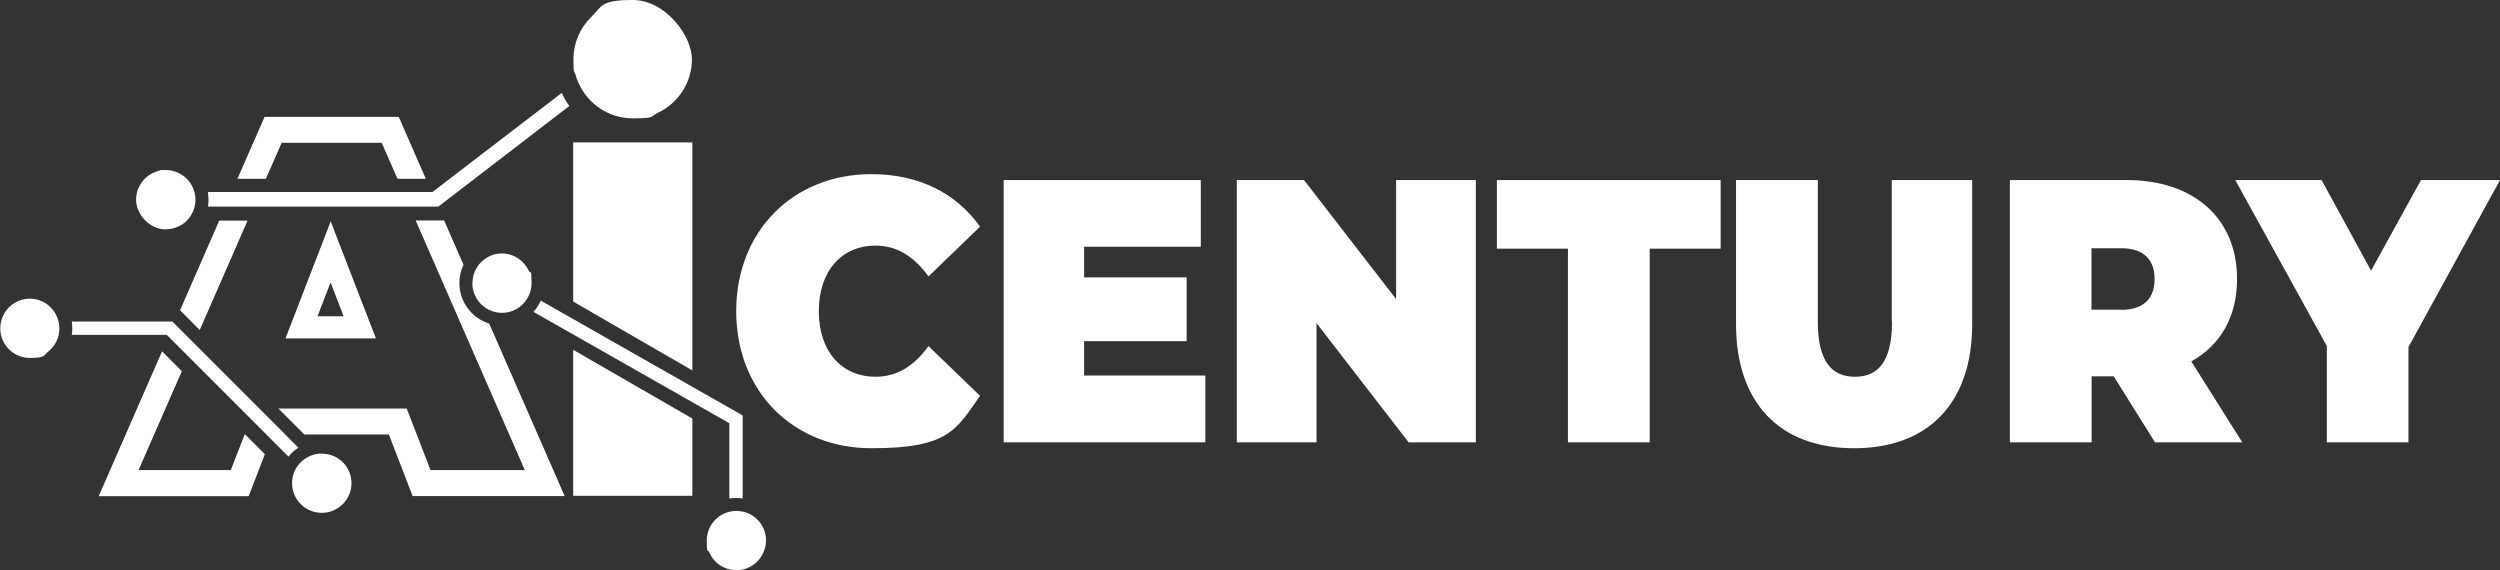
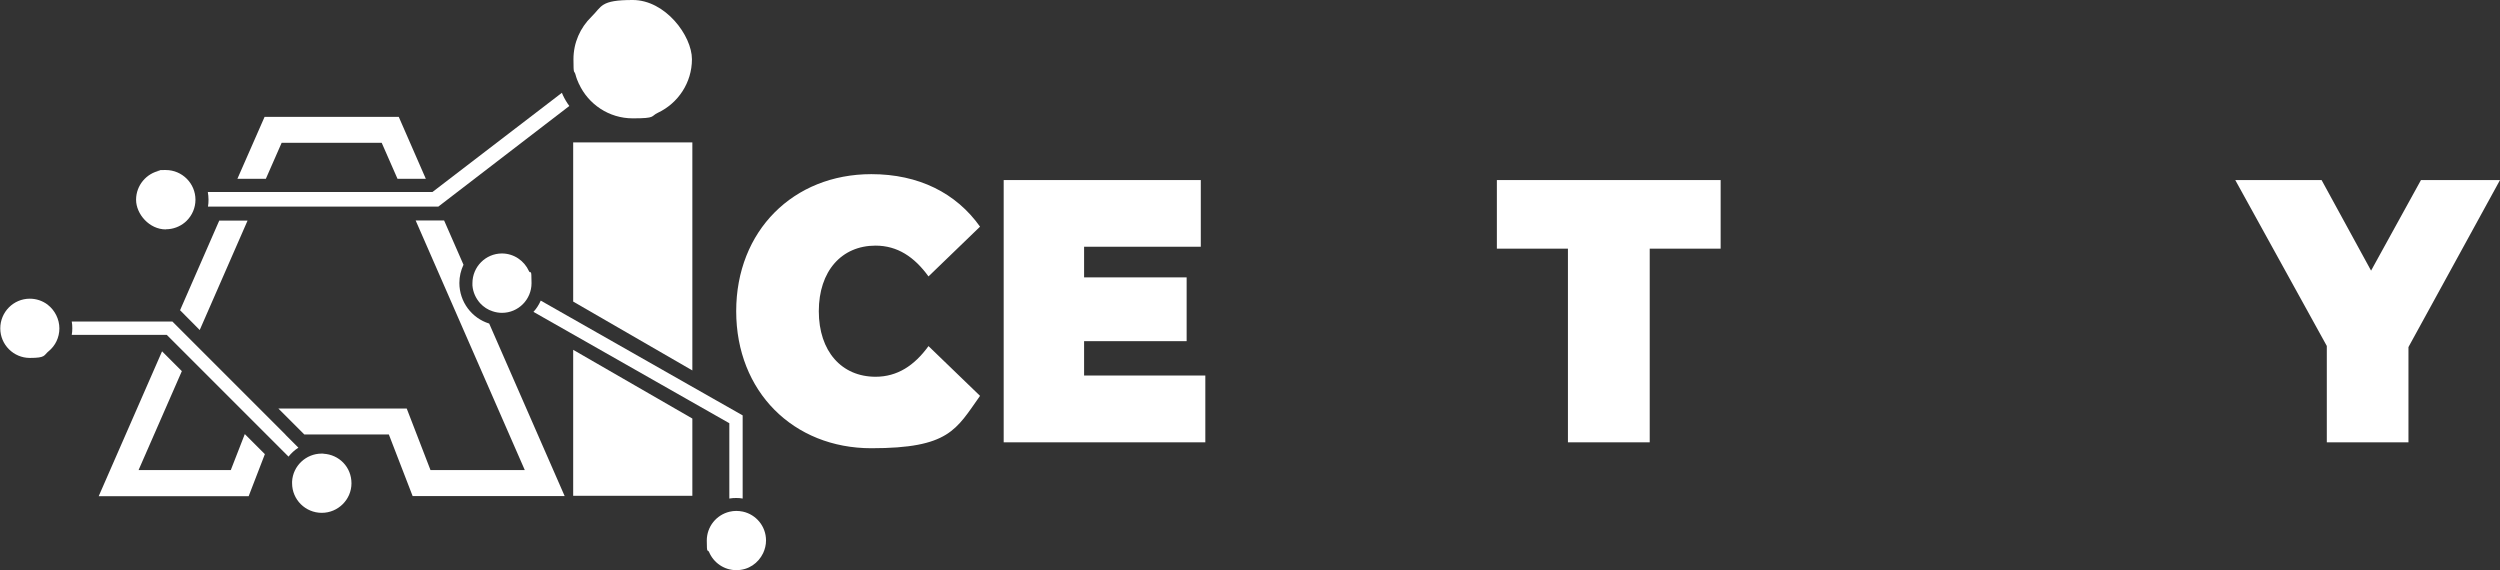
<svg xmlns="http://www.w3.org/2000/svg" id="Layer_1" viewBox="0 0 1818.8 414.8">
  <rect x="0" y="0" width="1818.8" height="414.8" fill="#333333" stroke="none" />
  <defs>
    <style>      .st0 {        fill: #fff;      }    </style>
  </defs>
  <path class="st0" d="M637,178.7c15.9,0,28.2,8.2,38.5,22.4l37.5-36.2c-17.4-24.5-44.6-38.2-79.1-38.2-56.7,0-98.3,41.2-98.3,99.7s41.6,99.7,98.3,99.7,61.7-13.6,79.1-38.1l-37.5-36.2c-10.3,14.2-22.7,22.3-38.5,22.3-24.7,0-41.3-18.5-41.3-47.7s16.6-47.7,41.3-47.7h0s0,0,0,0Z" />
  <polygon class="st0" points="788.7 248.2 863.3 248.2 863.3 201.8 788.7 201.8 788.7 179.5 873.6 179.5 873.6 131 730.2 131 730.2 321.8 876.9 321.8 876.9 273.2 788.7 273.2 788.7 248.2" />
-   <polygon class="st0" points="1015.7 217.6 948.7 131 899.8 131 899.8 321.8 957.8 321.8 957.8 235.1 1024.8 321.8 1073.7 321.8 1073.7 131 1015.7 131 1015.7 217.6" />
  <polygon class="st0" points="1089 180.9 1140.7 180.9 1140.7 321.8 1200.2 321.8 1200.2 180.9 1251.8 180.9 1251.8 131 1089 131 1089 180.9" />
-   <path class="st0" d="M1376.5,234c0,29.2-10.3,40.1-27,40.1s-27-10.9-27-40.1v-103h-59.5v104.9c0,57.2,31.8,90.2,85.9,90.2s85.9-33,85.9-90.2v-104.9h-58.5v103h0Z" />
-   <path class="st0" d="M1594.2,262.9c21.2-11.7,33.3-32.4,33.3-59.9,0-44.1-31.3-72-80.4-72h-84.9v190.8h59.5v-48h16.1l30,48h63.5l-37.1-58.9h0ZM1543.3,225.3h-21.7v-44.7h21.7c16.4,0,24.2,8.4,24.2,22.4s-7.8,22.4-24.2,22.4h0Z" />
  <polygon class="st0" points="1761.3 131 1725 196.9 1689 131 1626.2 131 1692.8 251.7 1692.8 321.8 1752.2 321.8 1752.2 252.5 1818.8 131 1761.3 131" />
-   <path class="st0" d="M242.9,167l-2.3-6-2.3,6-30.6,79.2h65.8l-30.6-79.1h0ZM240.5,205.5l9.5,24.6h-19l9.5-24.6Z" />
  <polygon class="st0" points="145.3 240.1 180.1 160.5 159.5 160.5 131 225.7 145.3 240.1" />
  <path class="st0" d="M334.2,205.9c0-4.8,1.1-9.2,3-13.3l-14.1-32.2h-20.7l79.4,181.6h-68.6l-17.3-44.8h-93.4l18.9,18.9h61.5l17.3,44.8h110.6l-54.9-125.5c-12.6-3.9-21.7-15.7-21.7-29.6h0Z" />
  <polygon class="st0" points="167.9 342 100.8 342 132.3 270 132.3 270 117.9 255.6 71.8 361 180.9 361 192.7 330.4 178.1 315.8 167.9 342" />
  <polygon class="st0" points="204.9 103.9 277.7 103.9 289.2 130.1 309.8 130.1 290.1 85 192.5 85 172.7 130.1 193.4 130.1 204.9 103.9" />
  <polygon class="st0" points="417 360.7 503.7 360.7 503.7 304.5 417 254.5 417 360.7" />
  <polygon class="st0" points="503.7 103.6 417 103.6 417 219.4 503.7 269.5 503.7 103.6" />
  <path class="st0" d="M207.7,316.2l-18.9-18.9-47.6-47.6-14.4-14.4-1.4-1.4H52.2c.3,1.6.4,3.2.4,4.9s-.1,3.2-.4,4.8h69.1l1.3,1.3,14.4,14.4,45.4,45.4,14.6,14.6,12.9,12.9c2-2.5,4.5-4.8,7.2-6.5l-9.4-9.4h0Z" />
  <path class="st0" d="M151.2,150.3h167.7l95.3-73.2c-1.8-2.4-3.4-5.1-4.7-7.9-.3-.6-.5-1.1-.7-1.7l-94.2,72.2h-163.4c.3,1.8.5,3.7.5,5.6s-.1,3.4-.4,5h0Z" />
  <path class="st0" d="M530.6,307.7v55c1.7-.3,3.3-.4,5-.4s3.2.1,4.7.4v-60.5l-39.1-22.2-86.7-49.3-21.1-12c-1.3,3-3.1,5.8-5.3,8.2l26.4,15,86.7,49.3,29.4,16.7h0Z" />
  <path class="st0" d="M540.4,372.2c-1.5-.3-3.1-.5-4.7-.5s-3.4.2-5,.6c-9.5,2.3-16.5,10.8-16.5,21s.6,5.9,1.7,8.4h0c3.3,7.7,10.9,13.1,19.8,13.1s16-5.1,19.5-12.4c1.3-2.8,2.1-5.9,2.1-9.2,0-10.3-7.2-18.9-16.9-21h0Z" />
  <path class="st0" d="M365.2,184.4c-11.9,0-21.5,9.7-21.5,21.6s0,1.1,0,1.7c.4,5,2.5,9.4,5.6,12.9,2.5,2.7,5.6,4.8,9.2,5.9,2.1.7,4.4,1.1,6.7,1.1,11.9,0,21.5-9.7,21.5-21.6s-.7-6.1-1.9-8.8h0c-3.4-7.5-10.9-12.8-19.7-12.8h0Z" />
  <path class="st0" d="M421.2,61c6.8,14.8,21.8,25.1,39.1,25.1s12.8-1.5,18.4-4.1c14.6-6.9,24.7-21.8,24.7-38.9S484.1,0,460.3,0s-22.3,4.7-30.1,12.3c-8,7.8-13,18.7-13,30.8s.5,7.6,1.5,11.2c.6,2.4,1.5,4.6,2.5,6.8h0Z" />
  <path class="st0" d="M120.7,166.8c5.2,0,10.1-1.9,13.8-5,.3-.3.7-.6,1-.9.1-.1.3-.3.4-.4,3.9-3.9,6.3-9.3,6.3-15.2,0-11.9-9.7-21.6-21.6-21.6s-2.8.1-4.1.4c-9.9,1.9-17.5,10.7-17.5,21.2s9.7,21.6,21.6,21.6h0Z" />
  <path class="st0" d="M34.6,221.6s0,0,0,0c0,0,0,0,0,0,0,0,0,0,0,0-3.6-2.7-8.1-4.3-12.9-4.3-11.9,0-21.5,9.7-21.5,21.6s9.7,21.5,21.5,21.5,10-1.9,13.7-4.9c0,0,0,0,0,0,4.8-3.9,7.8-9.9,7.8-16.6s-3.3-13.2-8.5-17.2h0Z" />
  <path class="st0" d="M235.2,330c-.4,0-.8,0-1.2,0-11.4,0-20.9,9-21.5,20.3,0,.4,0,.9,0,1.3,0,11.9,9.7,21.5,21.6,21.5s21.6-9.7,21.6-21.5-9-20.9-20.4-21.5h0Z" />
</svg>